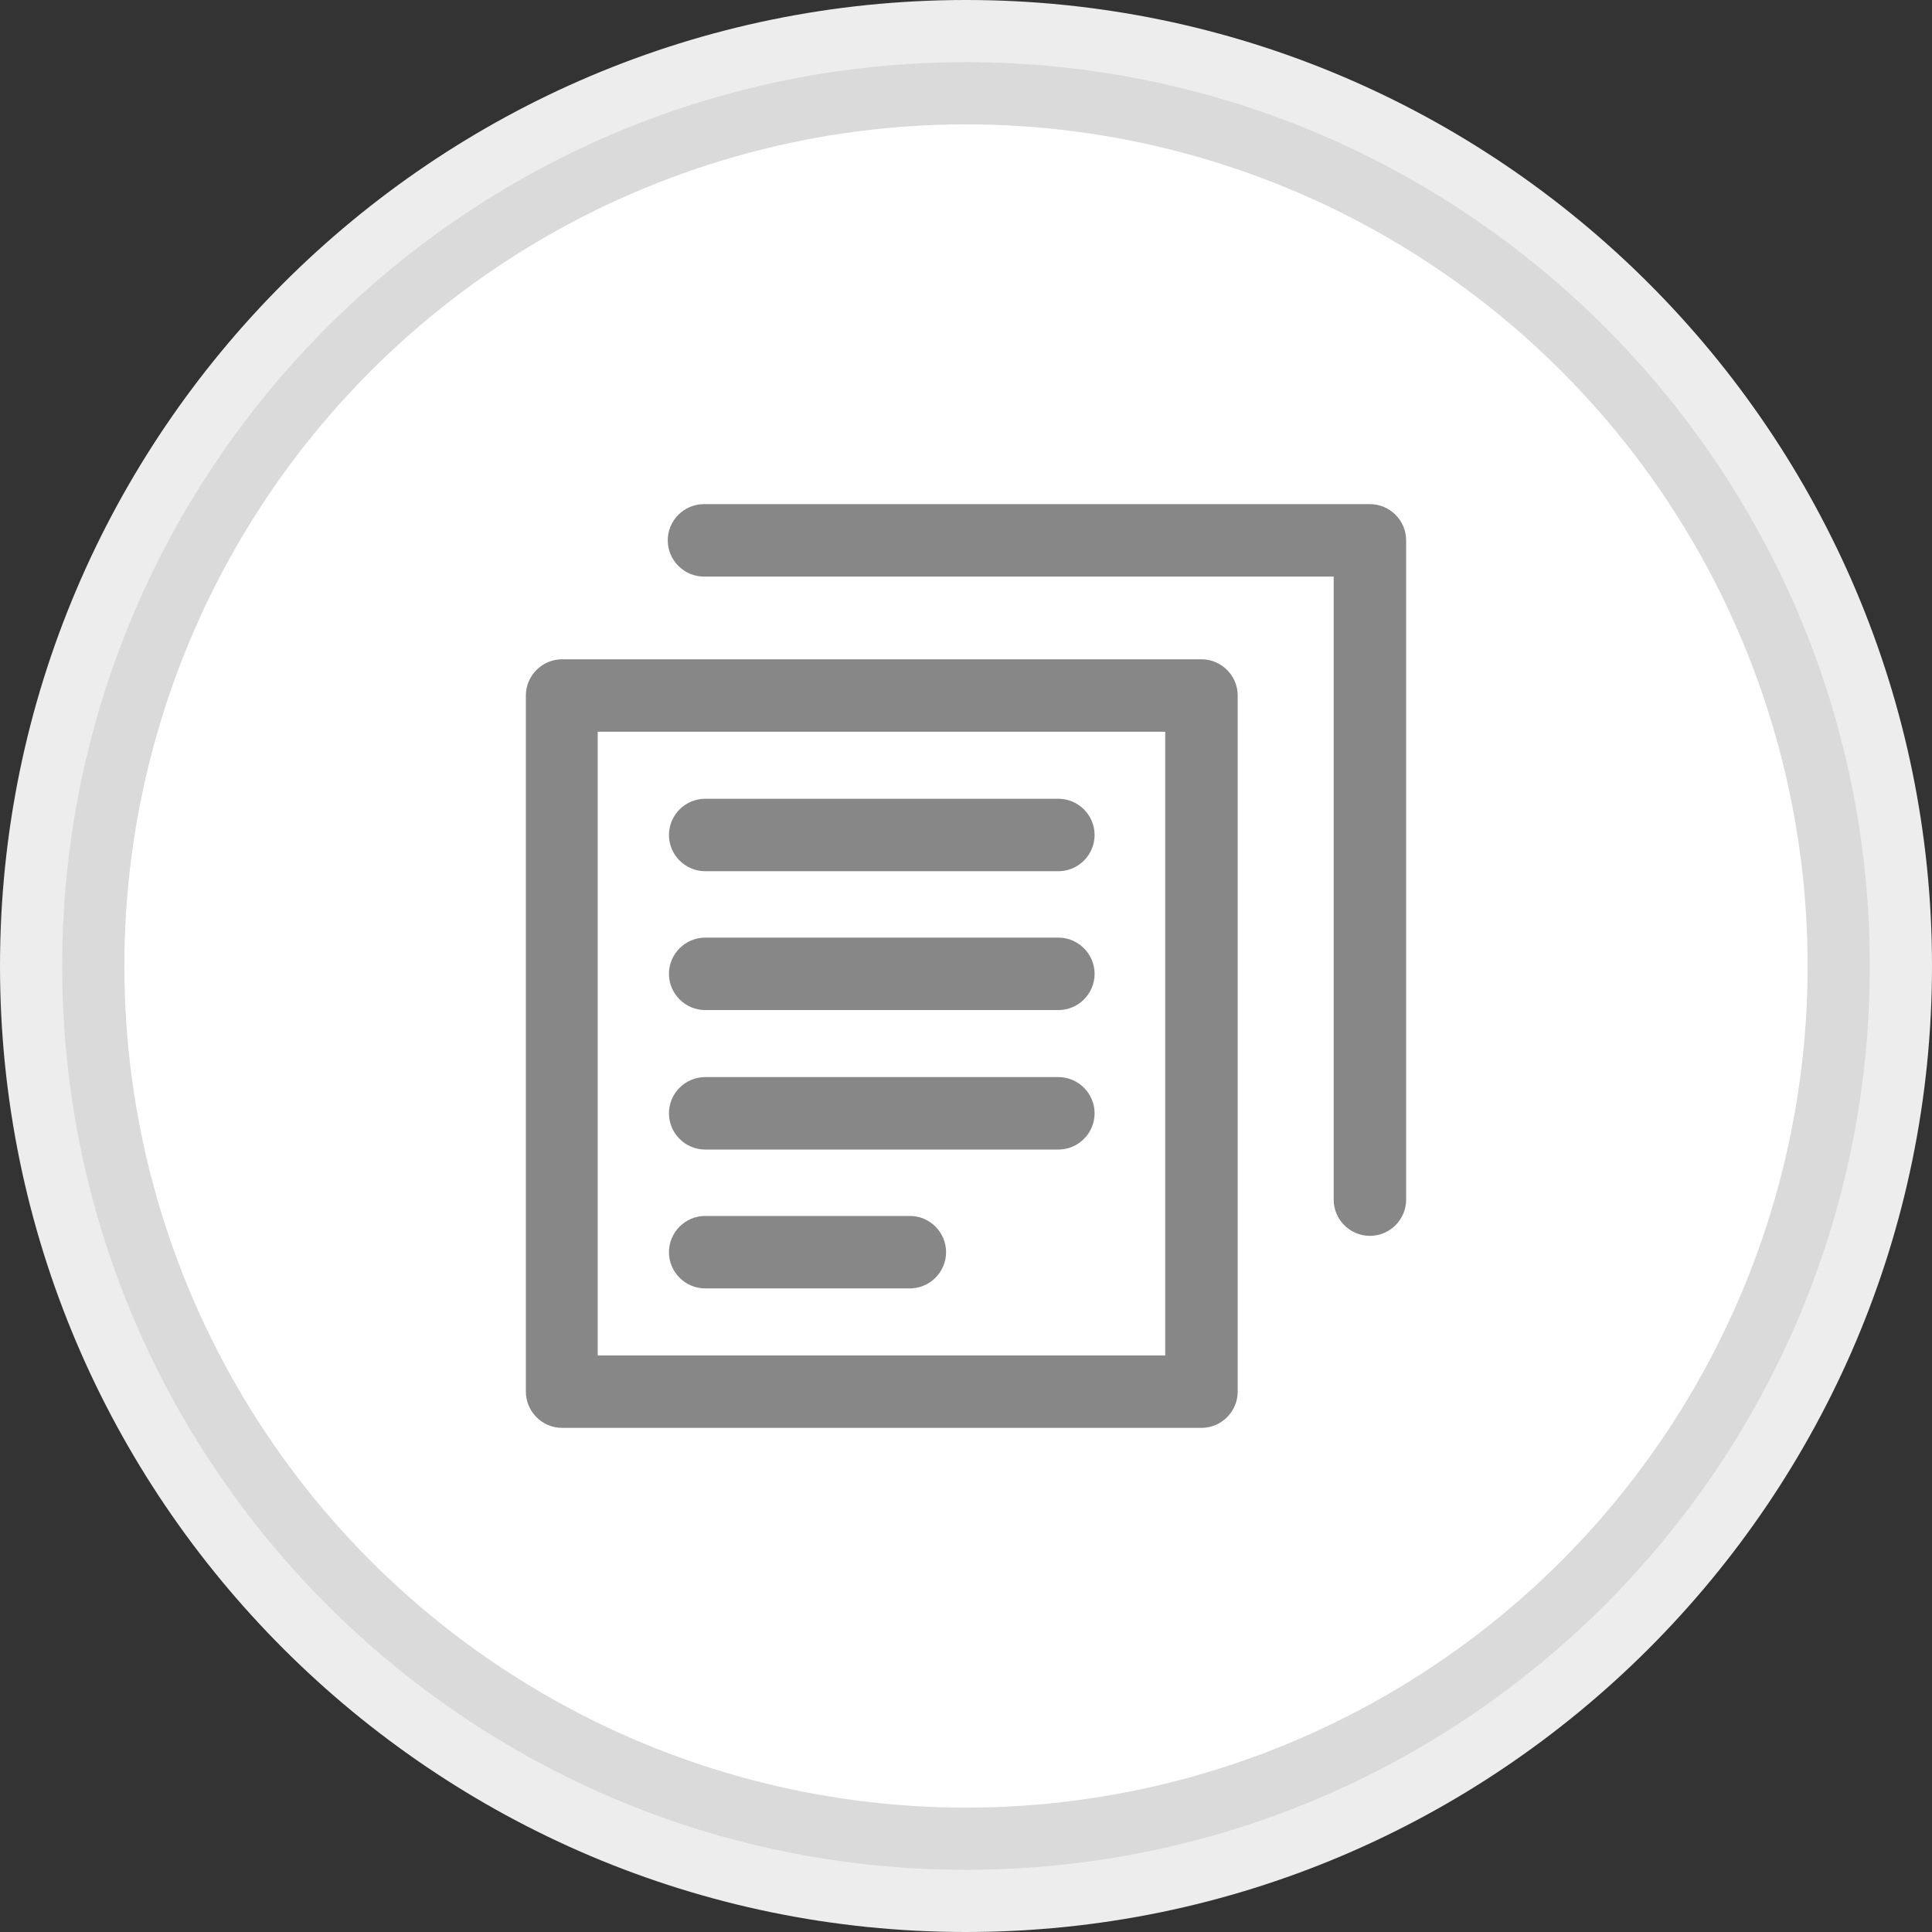
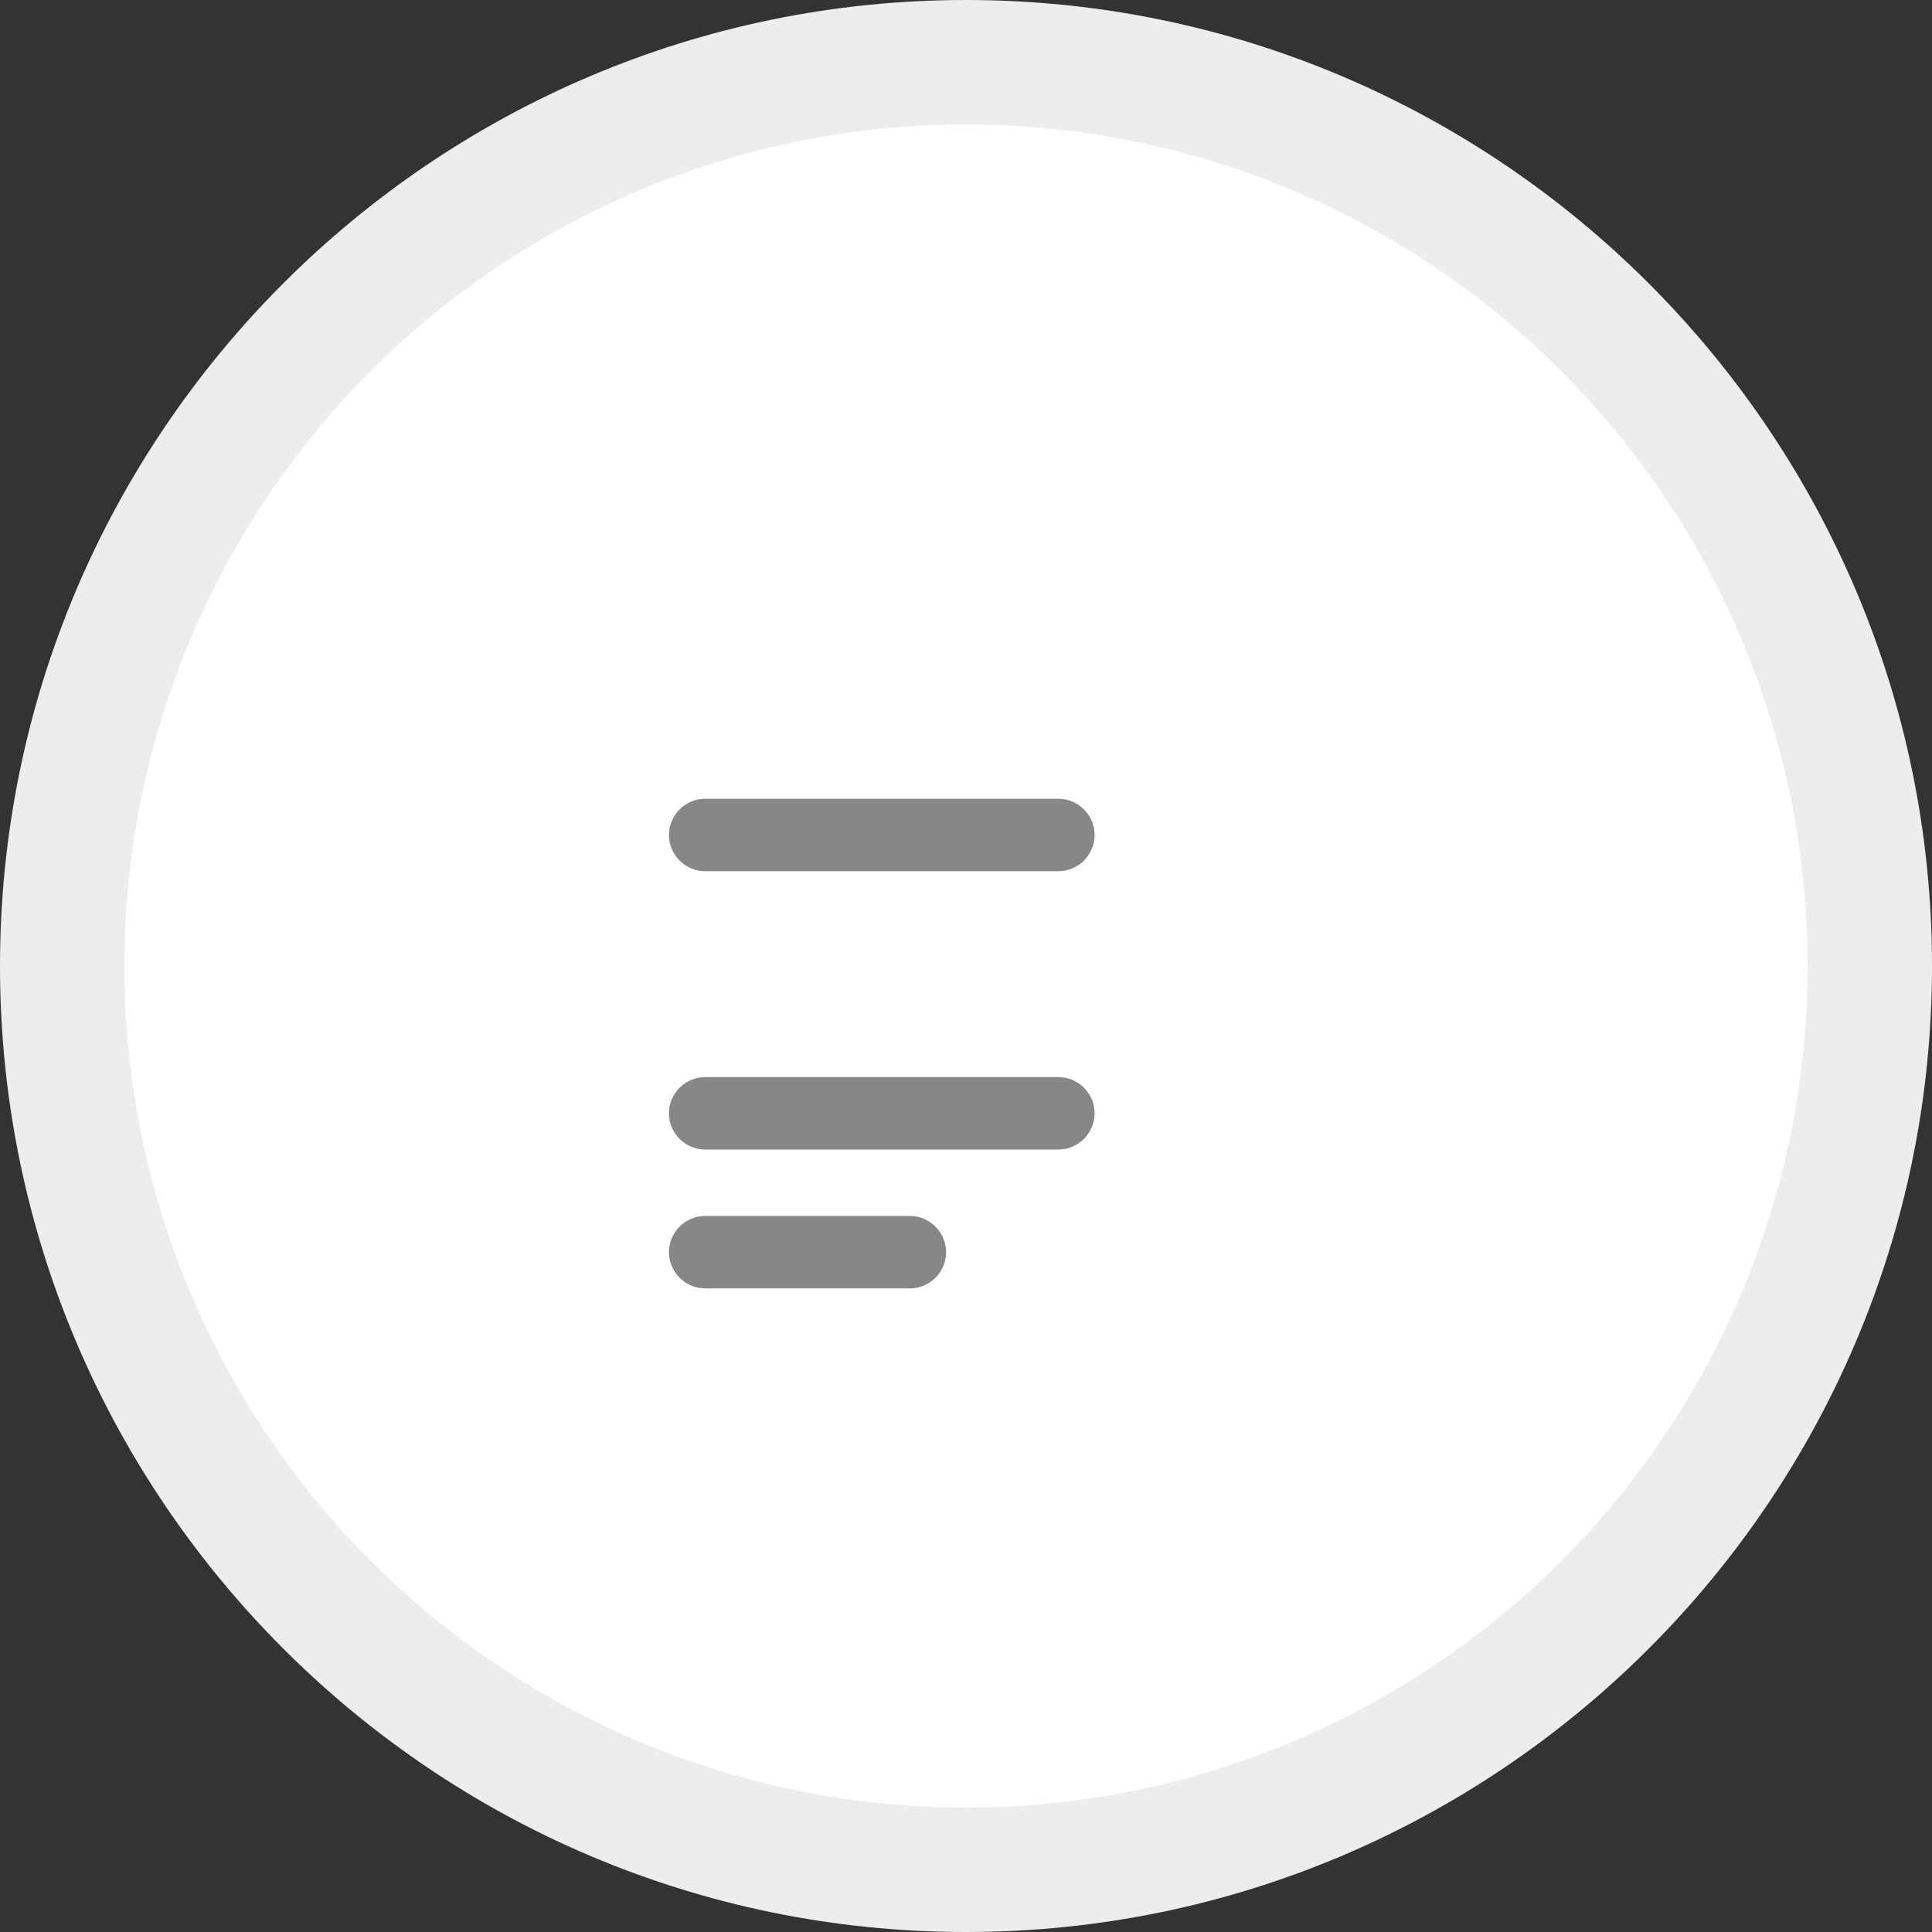
<svg xmlns="http://www.w3.org/2000/svg" version="1.1" id="Ebene_1" x="0px" y="0px" width="32px" height="32px" viewBox="0 0 32 32" enable-background="new 0 0 32 32" xml:space="preserve">
  <rect x="0" y="0" width="32" height="32" fill="#333333" stroke="none" />
  <g>
    <g>
      <path fill="#EDEDED" d="M16,32C7.18,32,0,24.82,0,16S7.18,0,16,0s16,7.18,16,16S24.82,32,16,32z" />
-       <path fill="#DADADA" d="M16,30.97C7.74,30.97,1.03,24.26,1.03,16S7.74,1.03,16,1.03S30.97,7.74,30.97,16S24.26,30.97,16,30.97z" />
      <circle fill="#FFFFFF" cx="16" cy="16" r="13.94" />
    </g>
    <g>
      <path fill="#878787" d="M15.07,21.34h-3.39c-0.33,0-0.6-0.27-0.6-0.6s0.27-0.6,0.6-0.6h3.39c0.33,0,0.6,0.27,0.6,0.6    S15.4,21.34,15.07,21.34z" />
-       <path fill="#878787" d="M19.9,23.65H9.31c-0.33,0-0.6-0.27-0.6-0.6V11.52c0-0.33,0.27-0.6,0.6-0.6H19.9c0.33,0,0.6,0.27,0.6,0.6    v11.53C20.5,23.38,20.23,23.65,19.9,23.65z M9.9,22.45h9.4V12.12H9.9V22.45z" />
-       <path fill="none" stroke="#878787" stroke-width="1.2" stroke-linecap="round" stroke-linejoin="round" stroke-miterlimit="10" d="    M11.12,13.99" />
      <path fill="#878787" d="M17.53,14.43h-5.85c-0.33,0-0.6-0.27-0.6-0.6s0.27-0.6,0.6-0.6h5.85c0.33,0,0.6,0.27,0.6,0.6    C18.13,14.16,17.86,14.43,17.53,14.43z" />
-       <path fill="#878787" d="M17.53,16.73h-5.85c-0.33,0-0.6-0.27-0.6-0.6s0.27-0.6,0.6-0.6h5.85c0.33,0,0.6,0.27,0.6,0.6    S17.86,16.73,17.53,16.73z" />
      <path fill="#878787" d="M17.53,19.04h-5.85c-0.33,0-0.6-0.27-0.6-0.6s0.27-0.6,0.6-0.6h5.85c0.33,0,0.6,0.27,0.6,0.6    C18.13,18.77,17.86,19.04,17.53,19.04z" />
-       <path fill="#878787" d="M22.69,20.47c-0.33,0-0.6-0.27-0.6-0.6V9.55H11.66c-0.33,0-0.6-0.27-0.6-0.6s0.27-0.6,0.6-0.6h11.03    c0.33,0,0.6,0.27,0.6,0.6v10.92C23.29,20.2,23.02,20.47,22.69,20.47z" />
    </g>
  </g>
</svg>